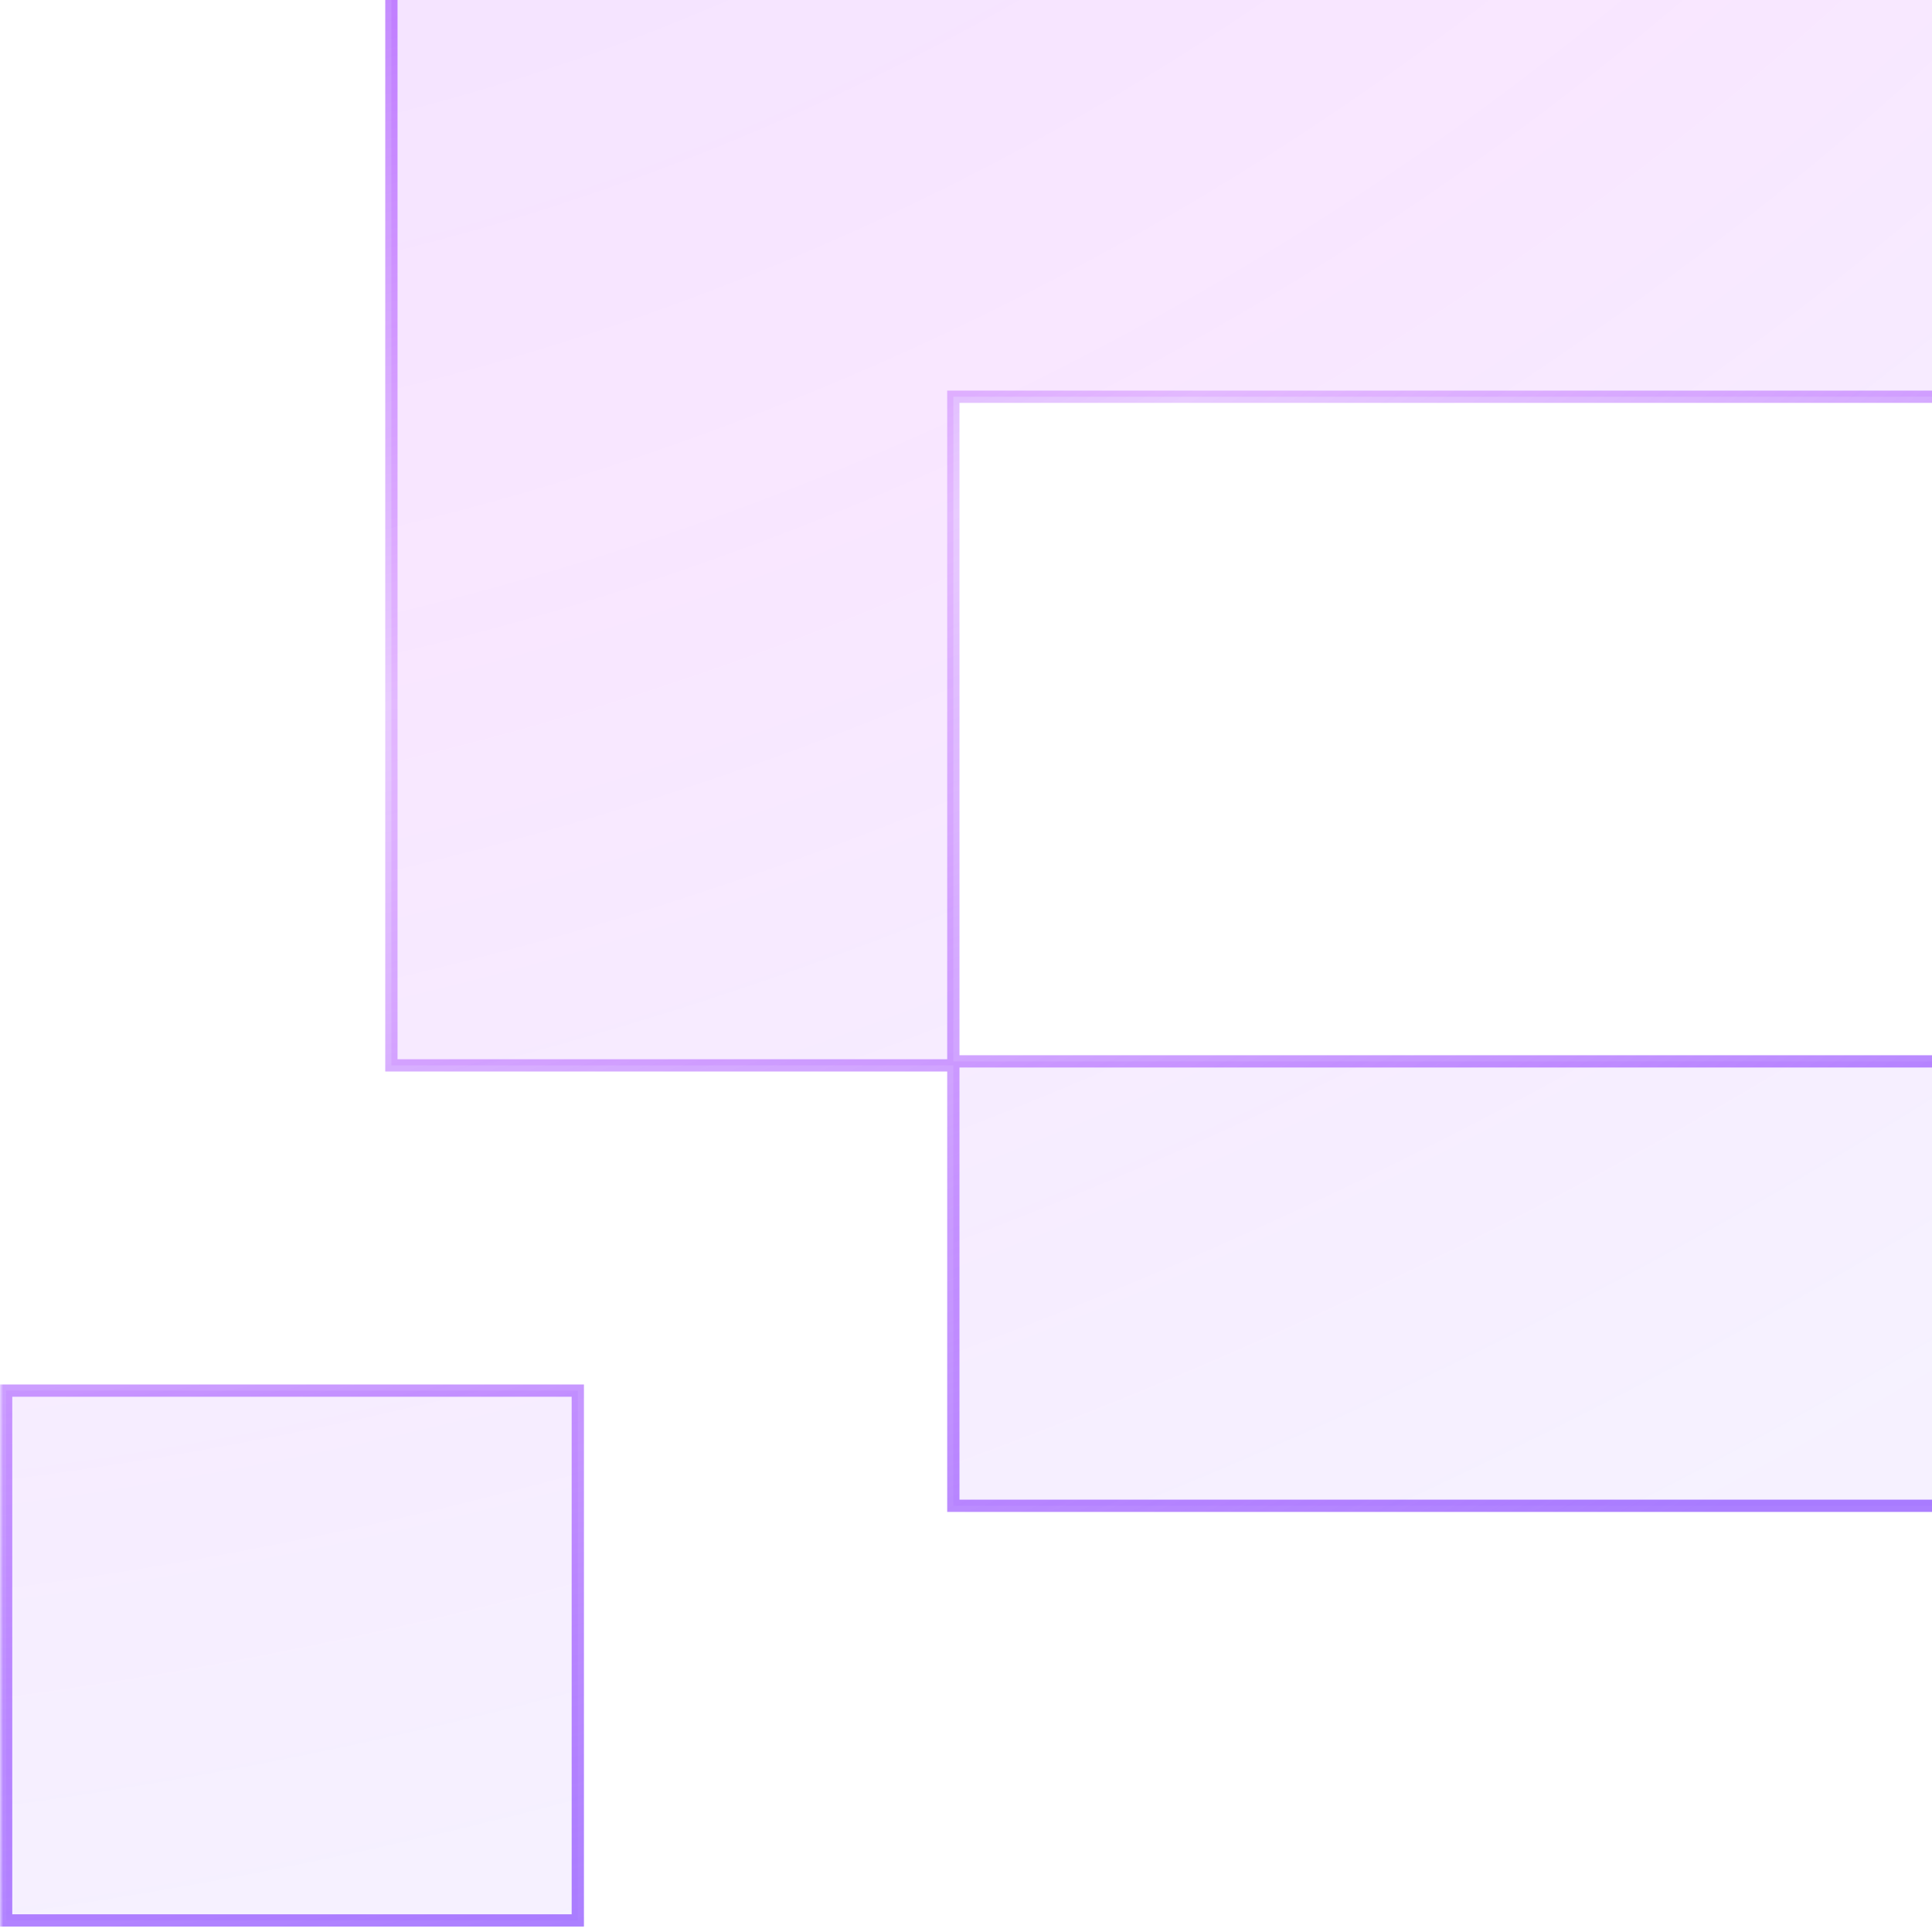
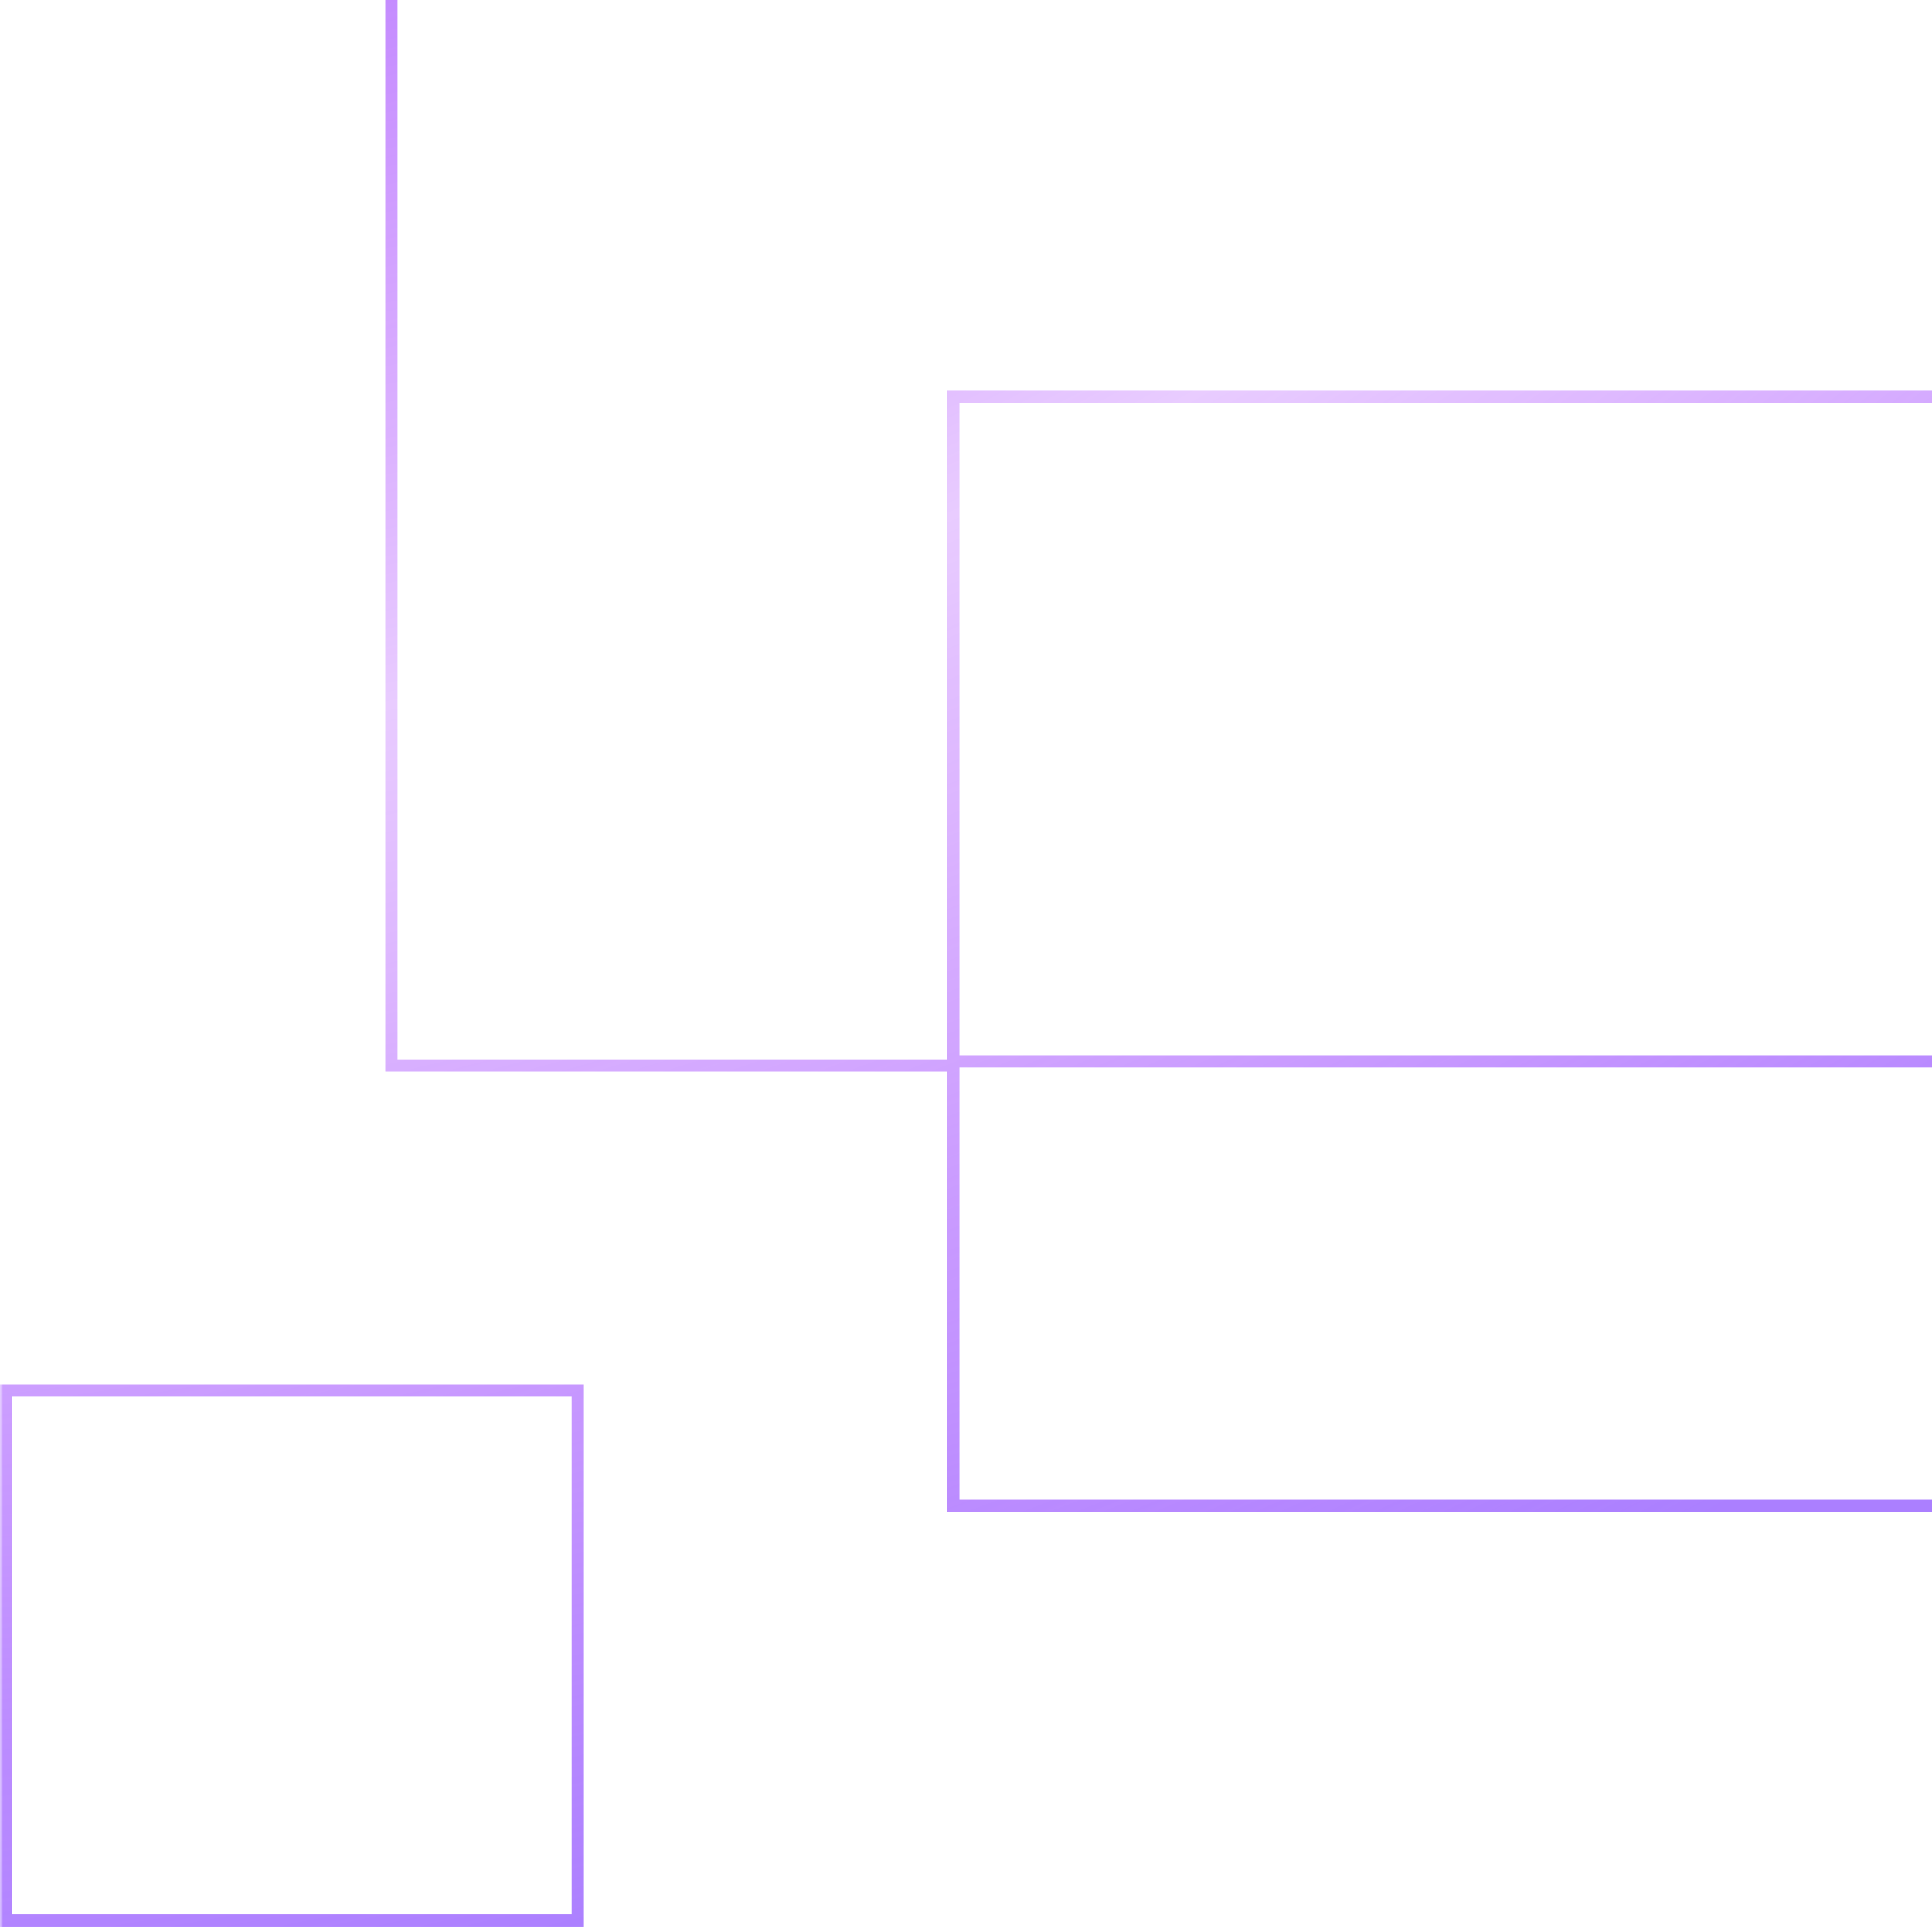
<svg xmlns="http://www.w3.org/2000/svg" width="315" height="315" viewBox="0 0 315 315" fill="none">
-   <path fill-rule="evenodd" clip-rule="evenodd" d="M1 -254V-165.741H18.653H63.844H94.207V-179.573V-240.827V-254H1ZM371.803 173.049V245.509H155.435V173.702H63.814V-110.262H155.435V-180.764H368.984V-108.304H155.435V-6.468H363.346V64.686H155.435V173.049H371.803ZM1 226.73H43.048H94.207V255.957V313.112H1V226.73Z" fill="url(#paint0_radial_2553_2788)" fill-opacity="0.25" />
  <mask id="path-2-outside-1_2553_2788" maskUnits="userSpaceOnUse" x="0" y="-255" width="373" height="570" fill="black">
    <rect fill="white" y="-255" width="373" height="570" />
-     <path fill-rule="evenodd" clip-rule="evenodd" d="M1 -254V-165.741H18.653H63.844H94.207V-179.573V-240.827V-254H1ZM371.803 173.049V245.509H155.435V173.702H63.814V-110.262H155.435V-180.764H368.984V-108.304H155.435V-6.468H363.346V64.686H155.435V173.049H371.803ZM1 226.73H43.048H94.207V255.957V313.112H1V226.73Z" />
  </mask>
  <path d="M1 -165.741H0V-164.741H1V-165.741ZM1 -254V-255H0V-254H1ZM94.207 -165.741V-164.741H95.207V-165.741H94.207ZM94.207 -254H95.207V-255H94.207V-254ZM371.803 245.509V246.509H372.803V245.509H371.803ZM371.803 173.049H372.803V172.049H371.803V173.049ZM155.435 245.509H154.435V246.509H155.435V245.509ZM155.435 173.702H156.435V172.702H155.435V173.702ZM63.814 173.702H62.814V174.702H63.814V173.702ZM63.814 -110.262V-111.262H62.814V-110.262H63.814ZM155.435 -110.262V-109.262H156.435V-110.262H155.435ZM155.435 -180.764V-181.764H154.435V-180.764H155.435ZM368.984 -180.764H369.984V-181.764H368.984V-180.764ZM368.984 -108.304V-107.304H369.984V-108.304H368.984ZM155.435 -108.304V-109.304H154.435V-108.304H155.435ZM155.435 -6.468H154.435V-5.468H155.435V-6.468ZM363.346 -6.468H364.346V-7.468H363.346V-6.468ZM363.346 64.686V65.686H364.346V64.686H363.346ZM155.435 64.686V63.686H154.435V64.686H155.435ZM155.435 173.049H154.435V174.049H155.435V173.049ZM1 226.73V225.73H0V226.73H1ZM94.207 226.73H95.207V225.73H94.207V226.73ZM94.207 313.112V314.112H95.207V313.112H94.207ZM1 313.112H0V314.112H1V313.112ZM2 -165.741V-254H0V-165.741H2ZM18.653 -166.741H1V-164.741H18.653V-166.741ZM63.844 -166.741H18.653V-164.741H63.844V-166.741ZM94.207 -166.741H63.844V-164.741H94.207V-166.741ZM93.207 -179.573V-165.741H95.207V-179.573H93.207ZM93.207 -240.827V-179.573H95.207V-240.827H93.207ZM93.207 -254V-240.827H95.207V-254H93.207ZM1 -253H94.207V-255H1V-253ZM372.803 245.509V173.049H370.803V245.509H372.803ZM155.435 246.509H371.803V244.509H155.435V246.509ZM154.435 173.702V245.509H156.435V173.702H154.435ZM63.814 174.702H155.435V172.702H63.814V174.702ZM62.814 -110.262V173.702H64.814V-110.262H62.814ZM155.435 -111.262H63.814V-109.262H155.435V-111.262ZM154.435 -180.764V-110.262H156.435V-180.764H154.435ZM368.984 -181.764H155.435V-179.764H368.984V-181.764ZM369.984 -108.304V-180.764H367.984V-108.304H369.984ZM155.435 -107.304H368.984V-109.304H155.435V-107.304ZM156.435 -6.468V-108.304H154.435V-6.468H156.435ZM363.346 -7.468H155.435V-5.468H363.346V-7.468ZM364.346 64.686V-6.468H362.346V64.686H364.346ZM155.435 65.686H363.346V63.686H155.435V65.686ZM156.435 173.049V64.686H154.435V173.049H156.435ZM371.803 172.049H155.435V174.049H371.803V172.049ZM43.048 225.73H1V227.73H43.048V225.73ZM94.207 225.73H43.048V227.73H94.207V225.73ZM95.207 255.957V226.73H93.207V255.957H95.207ZM95.207 313.112V255.957H93.207V313.112H95.207ZM1 314.112H94.207V312.112H1V314.112ZM0 226.73V313.112H2V226.73H0Z" fill="url(#paint1_radial_2553_2788)" mask="url(#path-2-outside-1_2553_2788)" />
  <defs>
    <radialGradient id="paint0_radial_2553_2788" cx="0" cy="0" r="1" gradientUnits="userSpaceOnUse" gradientTransform="translate(48 -191) rotate(61.785) scale(497.06 640.114)">
      <stop stop-color="#8749FF" stop-opacity="0.7" />
      <stop offset="0.56" stop-color="#CC3CFF" stop-opacity="0.5" />
      <stop offset="1" stop-color="#8749FF" stop-opacity="0.3" />
    </radialGradient>
    <radialGradient id="paint1_radial_2553_2788" cx="0" cy="0" r="1" gradientUnits="userSpaceOnUse" gradientTransform="translate(48 -191) rotate(61.785) scale(497.06 640.114)">
      <stop stop-color="#8749FF" />
      <stop offset="0.589" stop-color="#8F00FF" stop-opacity="0.2" />
      <stop offset="1" stop-color="#8749FF" stop-opacity="0.7" />
    </radialGradient>
  </defs>
</svg>